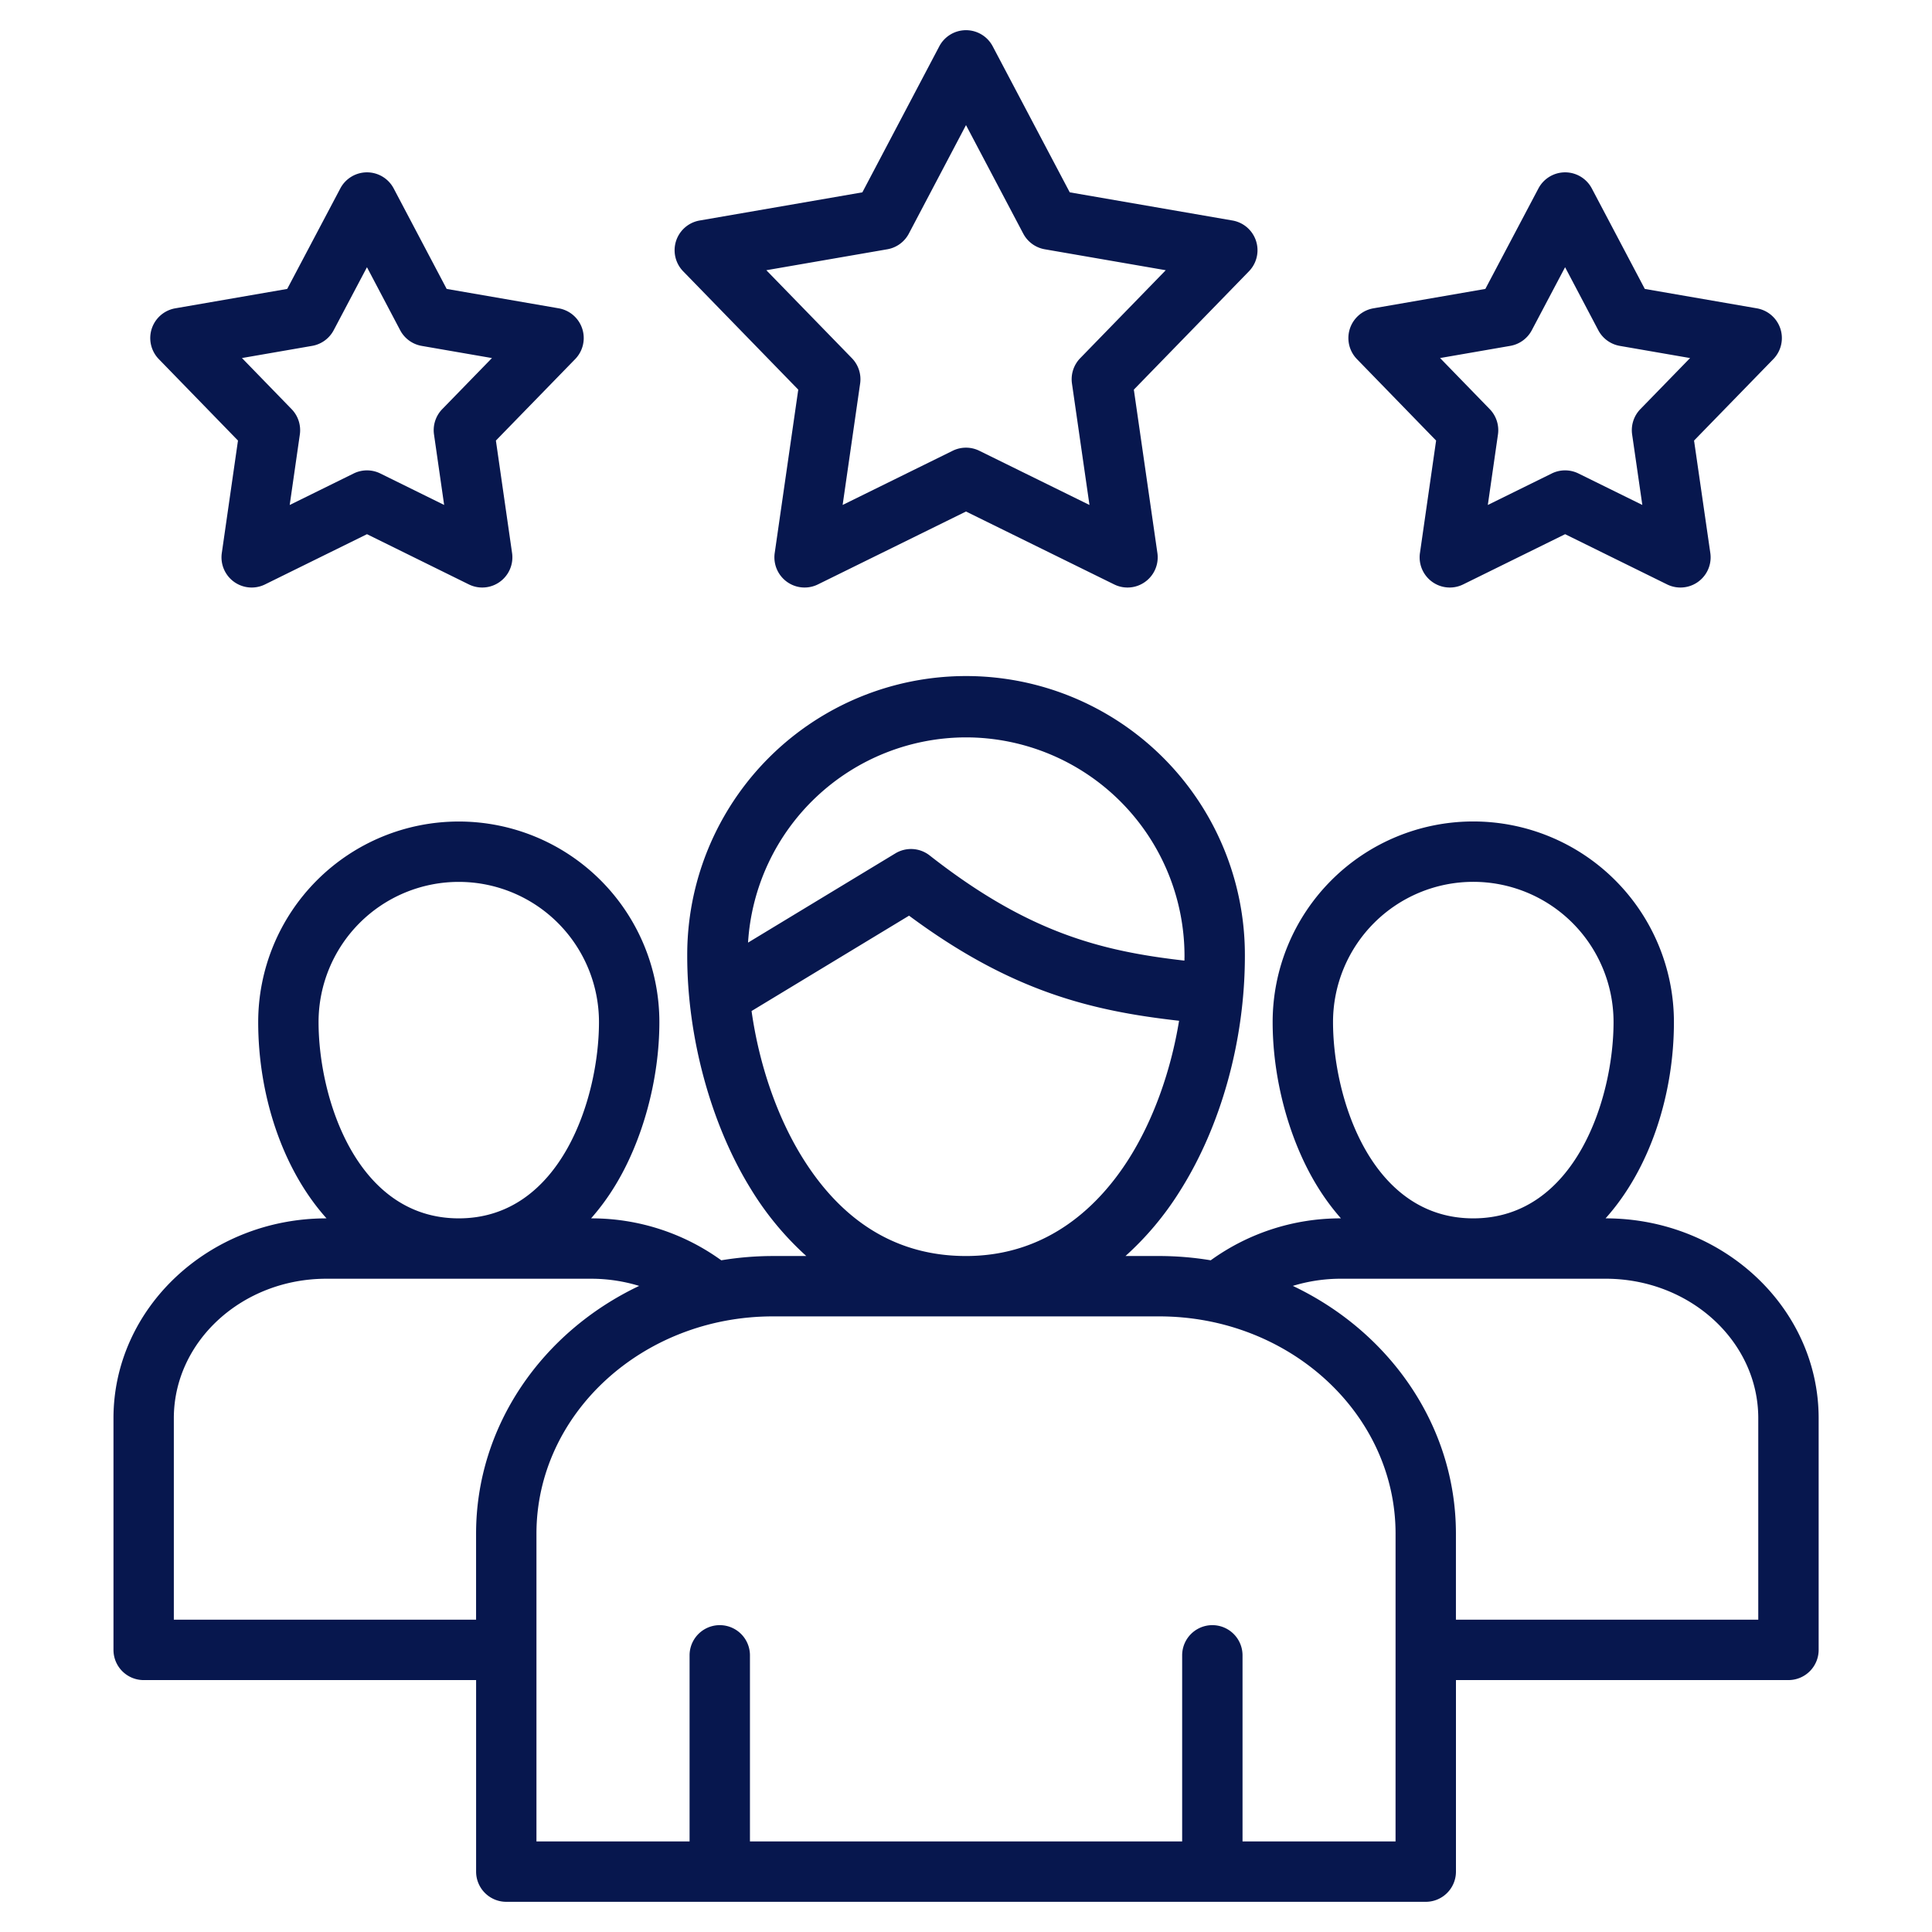
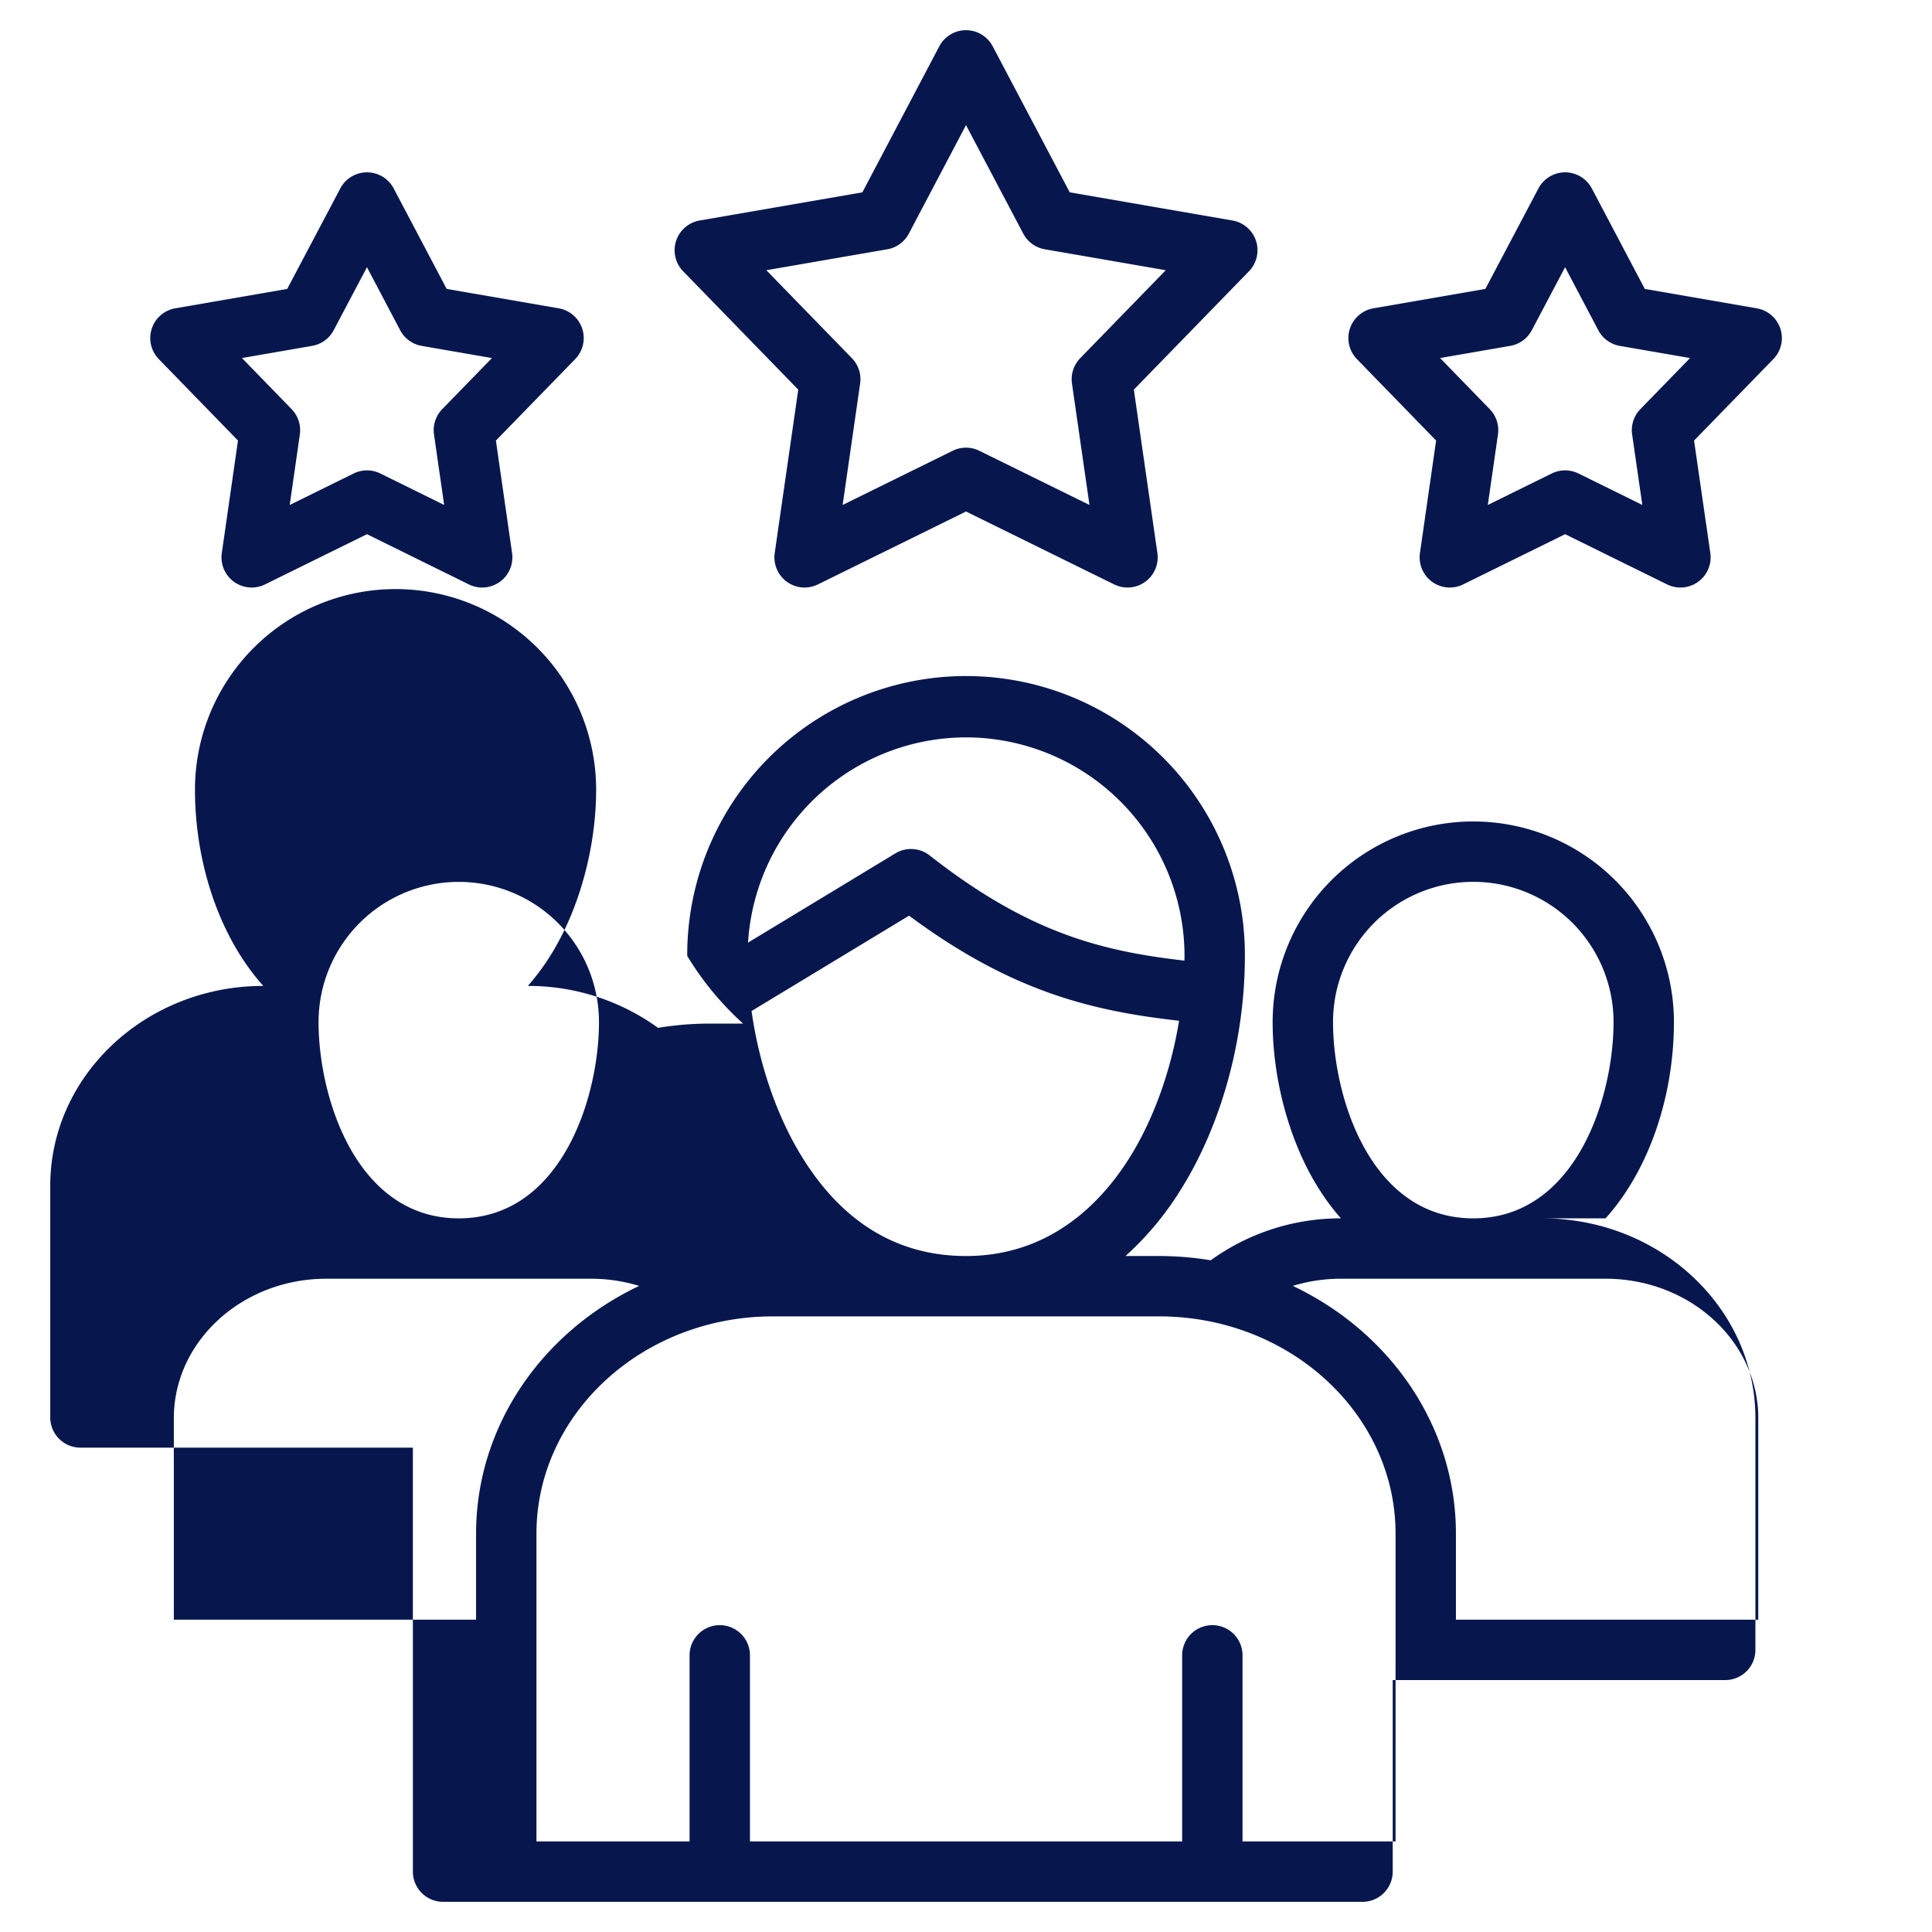
<svg xmlns="http://www.w3.org/2000/svg" version="1.1" width="512" height="512" x="0" y="0" viewBox="0 0 512 512" style="enable-background:new 0 0 512 512" xml:space="preserve" class="">
  <g>
-     <path d="M425.515 322.878h-.026c11.9-13.273 18.118-32.98 18.118-52.01a53.171 53.171 0 1 0-106.342 0c0 15.215 4.434 31.5 11.861 43.555a61.313 61.313 0 0 0 6.238 8.455h-.036a58.64 58.64 0 0 0-34.472 11.113 84.019 84.019 0 0 0-13.661-1.134h-8.927a80.166 80.166 0 0 0 14.283-17c11.03-17.328 17.356-40.12 17.356-62.532a73.893 73.893 0 1 0-147.785 0c0 21.538 6.264 44.567 16.757 61.6a80.08 80.08 0 0 0 14.8 17.934h-8.869a84.019 84.019 0 0 0-13.661 1.134 58.642 58.642 0 0 0-34.472-11.113h-.036a61.313 61.313 0 0 0 6.238-8.455c7.427-12.057 11.861-28.34 11.861-43.555a53.157 53.157 0 1 0-106.314 0c0 19.03 6.22 38.737 18.109 52.01h-.045c-31.109 0-56.417 23.758-56.417 52.959v61.4a8 8 0 0 0 8 8h88.1V496a8 8 0 0 0 8 8h243.67a8 8 0 0 0 8-8v-50.763h88.117a8 8 0 0 0 8-8v-61.4c0-29.201-25.321-52.959-56.445-52.959zm-72.25-52.01a37.171 37.171 0 1 1 74.342 0c0 20.109-10.1 52.01-37.186 52.01-27.068 0-37.156-31.901-37.156-52.01zM256 195.414a57.973 57.973 0 0 1 57.907 57.907c0 .417-.017.835-.023 1.252-22.293-2.542-41.534-7.5-67.519-27.873a8 8 0 0 0-9.079-.547L198.239 249.8A57.958 57.958 0 0 1 256 195.414zm-43.5 111.118c-6.679-10.844-11.356-24.591-13.329-38.6l41.738-25.27c27.127 20.129 48.36 25.24 71.558 27.852-2.208 13.474-6.882 26.481-13.415 36.746-7.433 11.677-20.936 25.6-43.054 25.6-18.098-.003-32.736-8.86-43.498-26.328zM84.421 270.868a37.157 37.157 0 1 1 74.314 0c0 20.109-10.088 52.01-37.157 52.01s-37.157-31.901-37.157-52.01zM46.068 429.237v-53.4c0-20.379 18.131-36.959 40.417-36.959h70.187a43.458 43.458 0 0 1 12.715 1.9c-25.614 12.148-43.222 37.016-43.222 65.677v22.785zM369.835 488h-40.552v-49.318a8 8 0 0 0-16 0V488H198.745v-49.318a8 8 0 0 0-16 0V488h-40.58v-81.548c0-31.758 28.1-57.595 62.64-57.595H307.2c34.54 0 62.64 25.837 62.64 57.595zm96.125-58.763h-80.125v-22.785c0-28.661-17.608-53.529-43.222-65.677a43.458 43.458 0 0 1 12.715-1.9h70.187c22.3 0 40.445 16.58 40.445 36.959zM211.547 103.258l-6.241 43.3a8 8 0 0 0 11.452 8.318L256 135.555l39.27 19.323a8 8 0 0 0 11.451-8.319l-6.242-43.3 30.507-31.364a8 8 0 0 0-4.37-13.461l-43.124-7.465-20.417-38.7A8 8 0 0 0 256 8a8 8 0 0 0-7.076 4.271l-20.389 38.7-43.121 7.464a8 8 0 0 0-4.37 13.461zm23.594-37.195a8 8 0 0 0 5.713-4.154L256 33.154l15.173 28.759a8 8 0 0 0 5.711 4.15l32.053 5.548-22.671 23.313a8 8 0 0 0-2.183 6.72l4.638 32.179-29.189-14.363a8 8 0 0 0-7.066 0l-29.158 14.357 4.637-32.174a8 8 0 0 0-2.183-6.719l-22.675-23.313zM63.067 116.751l-4.287 29.811a8 8 0 0 0 11.454 8.315l27.021-13.311 26.994 13.309a8 8 0 0 0 11.456-8.313l-4.287-29.808 21.009-21.586a8 8 0 0 0-4.368-13.462l-29.686-5.14-14.04-26.625a8 8 0 0 0-7.073-4.268 8 8 0 0 0-7.074 4.263l-14.07 26.63-29.662 5.141a8 8 0 0 0-4.371 13.458zM82.72 91.66a8 8 0 0 0 5.708-4.145l8.822-16.7 8.8 16.7a8 8 0 0 0 5.712 4.152l18.611 3.222-13.171 13.533a8 8 0 0 0-2.185 6.718l2.686 18.677-16.913-8.338a8 8 0 0 0-7.072 0l-16.945 8.347 2.687-18.684a8 8 0 0 0-2.182-6.715L64.123 94.883zm297.863 25.091-4.283 29.811a8 8 0 0 0 11.454 8.315l27.022-13.311 27.023 13.311a8 8 0 0 0 11.453-8.322l-4.311-29.8 21.006-21.583a8 8 0 0 0-4.368-13.462l-29.687-5.14-14.044-26.629a8 8 0 0 0-7.074-4.268 8 8 0 0 0-7.073 4.263l-14.067 26.63-29.662 5.141a8 8 0 0 0-4.372 13.458zm19.652-25.091a8 8 0 0 0 5.708-4.146l8.822-16.7 8.8 16.7a8 8 0 0 0 5.712 4.152l18.612 3.222-13.172 13.533a8 8 0 0 0-2.184 6.725l2.7 18.67-16.93-8.34a8.008 8.008 0 0 0-7.071 0l-16.944 8.346 2.687-18.682a8 8 0 0 0-2.182-6.716l-13.155-13.541z" fill="#07174E" data-original="#000000" opacity="1" />
+     <path d="M425.515 322.878h-.026c11.9-13.273 18.118-32.98 18.118-52.01a53.171 53.171 0 1 0-106.342 0c0 15.215 4.434 31.5 11.861 43.555a61.313 61.313 0 0 0 6.238 8.455h-.036a58.64 58.64 0 0 0-34.472 11.113 84.019 84.019 0 0 0-13.661-1.134h-8.927a80.166 80.166 0 0 0 14.283-17c11.03-17.328 17.356-40.12 17.356-62.532a73.893 73.893 0 1 0-147.785 0a80.08 80.08 0 0 0 14.8 17.934h-8.869a84.019 84.019 0 0 0-13.661 1.134 58.642 58.642 0 0 0-34.472-11.113h-.036a61.313 61.313 0 0 0 6.238-8.455c7.427-12.057 11.861-28.34 11.861-43.555a53.157 53.157 0 1 0-106.314 0c0 19.03 6.22 38.737 18.109 52.01h-.045c-31.109 0-56.417 23.758-56.417 52.959v61.4a8 8 0 0 0 8 8h88.1V496a8 8 0 0 0 8 8h243.67a8 8 0 0 0 8-8v-50.763h88.117a8 8 0 0 0 8-8v-61.4c0-29.201-25.321-52.959-56.445-52.959zm-72.25-52.01a37.171 37.171 0 1 1 74.342 0c0 20.109-10.1 52.01-37.186 52.01-27.068 0-37.156-31.901-37.156-52.01zM256 195.414a57.973 57.973 0 0 1 57.907 57.907c0 .417-.017.835-.023 1.252-22.293-2.542-41.534-7.5-67.519-27.873a8 8 0 0 0-9.079-.547L198.239 249.8A57.958 57.958 0 0 1 256 195.414zm-43.5 111.118c-6.679-10.844-11.356-24.591-13.329-38.6l41.738-25.27c27.127 20.129 48.36 25.24 71.558 27.852-2.208 13.474-6.882 26.481-13.415 36.746-7.433 11.677-20.936 25.6-43.054 25.6-18.098-.003-32.736-8.86-43.498-26.328zM84.421 270.868a37.157 37.157 0 1 1 74.314 0c0 20.109-10.088 52.01-37.157 52.01s-37.157-31.901-37.157-52.01zM46.068 429.237v-53.4c0-20.379 18.131-36.959 40.417-36.959h70.187a43.458 43.458 0 0 1 12.715 1.9c-25.614 12.148-43.222 37.016-43.222 65.677v22.785zM369.835 488h-40.552v-49.318a8 8 0 0 0-16 0V488H198.745v-49.318a8 8 0 0 0-16 0V488h-40.58v-81.548c0-31.758 28.1-57.595 62.64-57.595H307.2c34.54 0 62.64 25.837 62.64 57.595zm96.125-58.763h-80.125v-22.785c0-28.661-17.608-53.529-43.222-65.677a43.458 43.458 0 0 1 12.715-1.9h70.187c22.3 0 40.445 16.58 40.445 36.959zM211.547 103.258l-6.241 43.3a8 8 0 0 0 11.452 8.318L256 135.555l39.27 19.323a8 8 0 0 0 11.451-8.319l-6.242-43.3 30.507-31.364a8 8 0 0 0-4.37-13.461l-43.124-7.465-20.417-38.7A8 8 0 0 0 256 8a8 8 0 0 0-7.076 4.271l-20.389 38.7-43.121 7.464a8 8 0 0 0-4.37 13.461zm23.594-37.195a8 8 0 0 0 5.713-4.154L256 33.154l15.173 28.759a8 8 0 0 0 5.711 4.15l32.053 5.548-22.671 23.313a8 8 0 0 0-2.183 6.72l4.638 32.179-29.189-14.363a8 8 0 0 0-7.066 0l-29.158 14.357 4.637-32.174a8 8 0 0 0-2.183-6.719l-22.675-23.313zM63.067 116.751l-4.287 29.811a8 8 0 0 0 11.454 8.315l27.021-13.311 26.994 13.309a8 8 0 0 0 11.456-8.313l-4.287-29.808 21.009-21.586a8 8 0 0 0-4.368-13.462l-29.686-5.14-14.04-26.625a8 8 0 0 0-7.073-4.268 8 8 0 0 0-7.074 4.263l-14.07 26.63-29.662 5.141a8 8 0 0 0-4.371 13.458zM82.72 91.66a8 8 0 0 0 5.708-4.145l8.822-16.7 8.8 16.7a8 8 0 0 0 5.712 4.152l18.611 3.222-13.171 13.533a8 8 0 0 0-2.185 6.718l2.686 18.677-16.913-8.338a8 8 0 0 0-7.072 0l-16.945 8.347 2.687-18.684a8 8 0 0 0-2.182-6.715L64.123 94.883zm297.863 25.091-4.283 29.811a8 8 0 0 0 11.454 8.315l27.022-13.311 27.023 13.311a8 8 0 0 0 11.453-8.322l-4.311-29.8 21.006-21.583a8 8 0 0 0-4.368-13.462l-29.687-5.14-14.044-26.629a8 8 0 0 0-7.074-4.268 8 8 0 0 0-7.073 4.263l-14.067 26.63-29.662 5.141a8 8 0 0 0-4.372 13.458zm19.652-25.091a8 8 0 0 0 5.708-4.146l8.822-16.7 8.8 16.7a8 8 0 0 0 5.712 4.152l18.612 3.222-13.172 13.533a8 8 0 0 0-2.184 6.725l2.7 18.67-16.93-8.34a8.008 8.008 0 0 0-7.071 0l-16.944 8.346 2.687-18.682a8 8 0 0 0-2.182-6.716l-13.155-13.541z" fill="#07174E" data-original="#000000" opacity="1" />
  </g>
</svg>